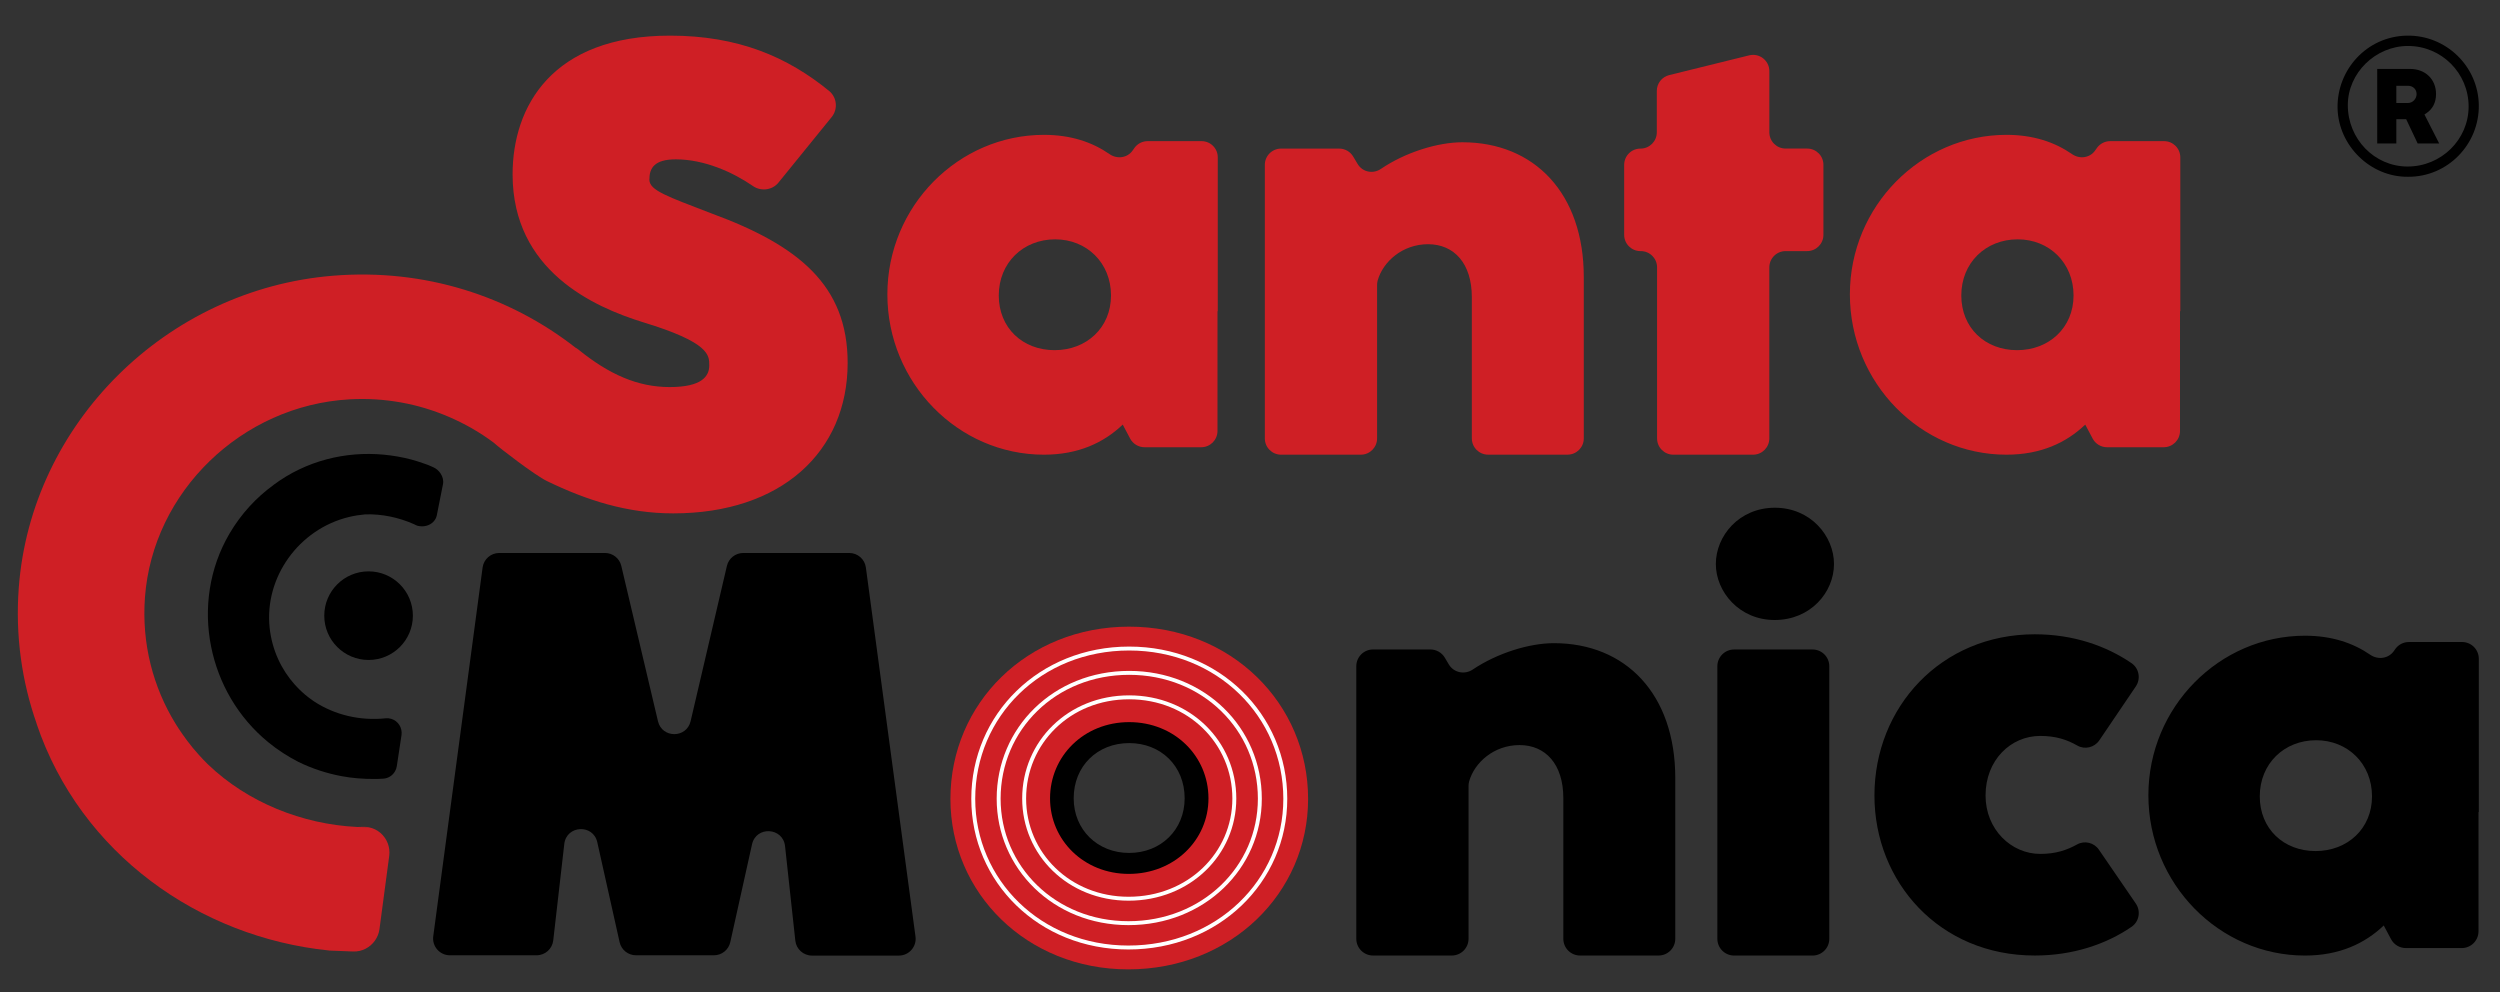
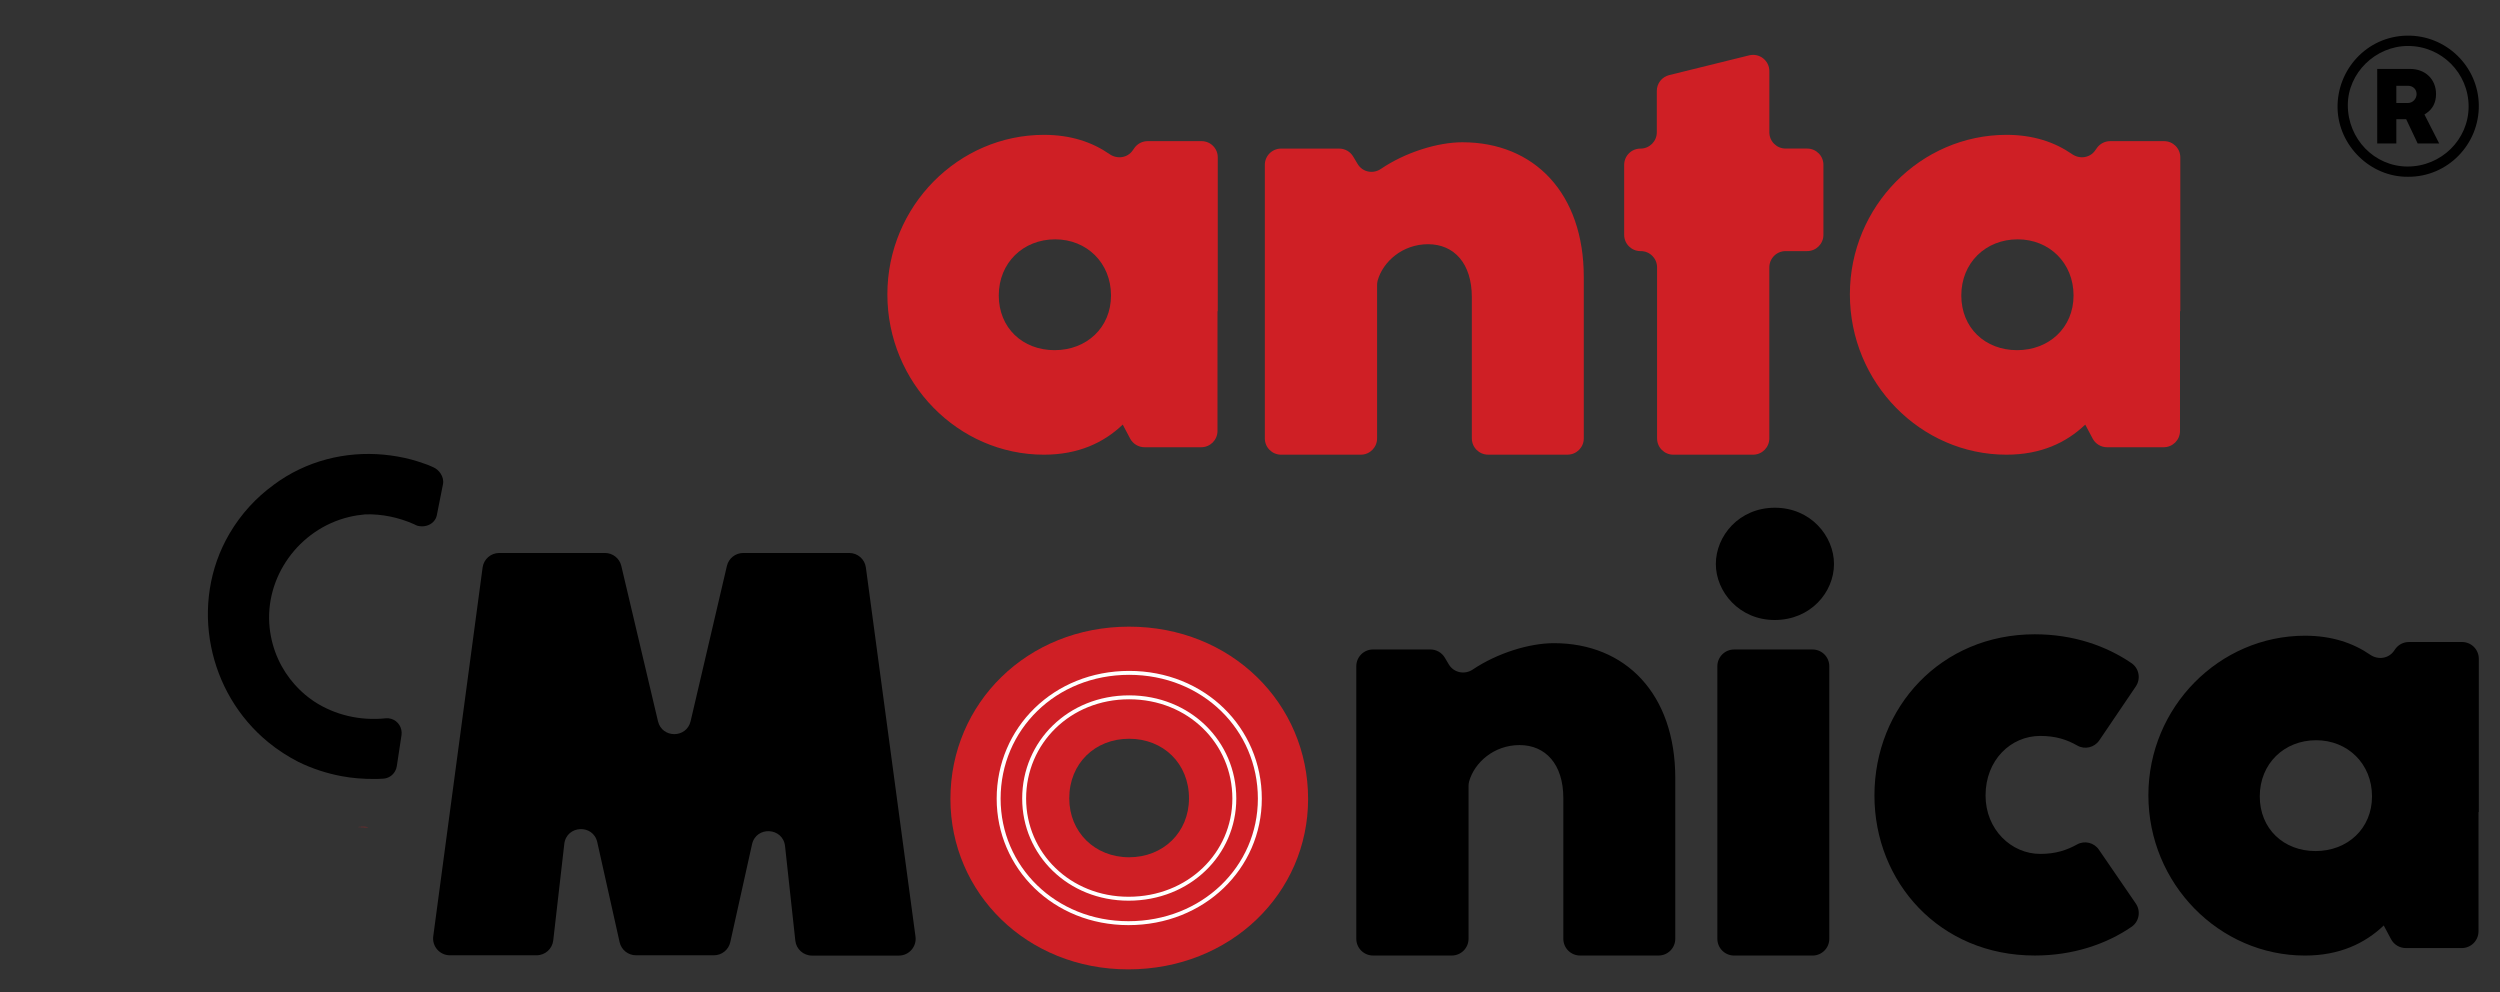
<svg xmlns="http://www.w3.org/2000/svg" version="1.1" id="Layer_1" x="0px" y="0px" viewBox="0 0 841.89 334.23" style="enable-background:new 0 0 841.89 334.23;" xml:space="preserve">
  <rect x="0" y="0" width="841.89" height="334.23" fill="#333333" stroke="none" />
  <style type="text/css">
	.st0{fill:#CF1F25;}
	.st1{fill:none;stroke:#FFFFFF;stroke-width:1.324;stroke-miterlimit:10;}
</style>
  <g>
    <g>
      <path class="st0" d="M320.06,269.04c0-32.2,25.82-58.01,60.17-58.01s60.28,25.82,60.28,58.01c0,31.78-26.12,57.4-60.59,57.4    C345.78,326.44,320.06,300.73,320.06,269.04z M400.4,268.84c0-11.73-8.64-20.06-20.16-20.06c-11.52,0-20.16,8.33-20.16,20.06    c0,11.42,8.64,19.85,20.16,19.85C391.76,288.69,400.4,280.26,400.4,268.84z" />
      <g>
        <path class="st1" d="M344.89,268.92c0-18.92,15.17-34.09,35.36-34.09s35.42,15.17,35.42,34.09c0,18.68-15.35,33.73-35.61,33.73     C360.01,302.65,344.89,287.54,344.89,268.92z" />
        <path class="st1" d="M336.3,268.96c0-23.51,18.85-42.37,43.94-42.37c25.09,0,44.02,18.85,44.02,42.37     c0,23.21-19.08,41.92-44.25,41.92C355.08,310.88,336.3,292.1,336.3,268.96z" />
-         <path class="st1" d="M327.75,269.01c0-28.09,22.52-50.61,52.49-50.61c29.97,0,52.59,22.52,52.59,50.61     c0,27.73-22.79,50.07-52.86,50.07C350.18,319.08,327.75,296.65,327.75,269.01z" />
      </g>
-       <path d="M353.61,268.87c0-14.26,11.43-25.69,26.65-25.69c15.22,0,26.7,11.43,26.7,25.69c0,14.08-11.57,25.42-26.83,25.42    C365,294.29,353.61,282.91,353.61,268.87z M398.94,268.83c0-10.87-8.01-18.59-18.69-18.59c-10.68,0-18.68,7.72-18.68,18.59    c0,10.58,8.01,18.4,18.68,18.4C390.94,287.23,398.94,279.42,398.94,268.83z" />
    </g>
    <path d="M145.9,315.3l16.62-124.19c0.38-2.8,2.77-4.89,5.59-4.89h35.63c2.62,0,4.89,1.8,5.49,4.35l12.35,52.31   c1.37,5.8,9.63,5.79,10.99-0.01l12.22-52.29c0.6-2.55,2.87-4.36,5.5-4.36h35.71c2.83,0,5.22,2.09,5.59,4.89l16.71,124.29   c0.46,3.38-2.18,6.4-5.59,6.4h-29.27c-2.88,0-5.3-2.17-5.61-5.03l-3.46-31.83c-0.69-6.35-9.74-6.85-11.12-0.61l-7.32,32.95   c-0.57,2.58-2.86,4.42-5.51,4.42h-26.25c-2.64,0-4.93-1.83-5.51-4.41l-7.52-33.67c-1.39-6.21-10.39-5.73-11.11,0.59l-3.72,32.49   c-0.33,2.85-2.74,5-5.61,5H151.5C148.08,321.69,145.45,318.69,145.9,315.3z" />
    <path d="M564.16,262v54.14c0,3.12-2.53,5.64-5.64,5.64H532.1c-3.12,0-5.64-2.53-5.64-5.64v-47.39c0-11.38-5.98-17.84-14.75-17.84   c-8.61,0-15.18,5.87-16.97,12.23c-0.15,0.52-0.2,1.07-0.2,1.61v51.39c0,3.12-2.53,5.64-5.64,5.64h-26.52   c-3.12,0-5.64-2.53-5.64-5.64v-91.79c0-3.12,2.53-5.64,5.64-5.64h19.31c1.99,0,3.83,1.05,4.85,2.75l1.36,2.29   c1.68,2.81,5.34,3.54,8.05,1.72c8.29-5.57,19.09-8.88,27.32-8.88C547.48,216.59,564.16,233.75,564.16,262z" />
    <path d="M577.82,189.93c0-9.43,7.8-18.95,19.89-18.95c12.01,0,19.9,9.52,19.9,18.95c0,9.52-7.89,18.86-19.98,18.86   C585.71,208.79,577.82,199.28,577.82,189.93z M578.33,316.15v-91.79c0-3.12,2.53-5.64,5.64-5.64h26.42c3.12,0,5.64,2.53,5.64,5.64   v91.79c0,3.12-2.53,5.64-5.64,5.64h-26.42C580.86,321.79,578.33,319.26,578.33,316.15z" />
    <path d="M631.23,267.89c0-29.7,22.37-54.29,54-54.29c13.03,0,24.06,3.92,32.57,9.72c2.56,1.75,3.19,5.27,1.45,7.84l-12.3,18.16   c-1.64,2.42-4.87,3.2-7.41,1.75c-3.48-1.99-7.23-3.24-12.47-3.24c-9.93,0-18.42,8.1-18.42,20.06c0,11.48,8.68,19.67,18.42,19.67   c5.19,0,8.92-1.26,12.41-3.19c2.52-1.4,5.7-0.62,7.33,1.76l12.43,18.13c1.76,2.56,1.15,6.1-1.42,7.85   c-8.58,5.89-19.79,9.67-32.58,9.67C653.11,321.79,631.23,297.01,631.23,267.89z" />
    <path d="M829.11,216.2c3.12,0,5.64,2.53,5.64,5.64v51.63h-0.1v40.16c0,3.12-2.53,5.64-5.64,5.64h-18.83c-2.09,0-4-1.15-4.98-2.99   l-2.46-4.62c-6.36,6.07-14.94,10.13-26.52,10.13c-28.92,0-52.74-24.2-52.74-54c0-29.7,23.91-53.71,52.74-53.71   c9.01,0,16.2,2.45,21.95,6.4c2.64,1.82,6.22,1.33,8.04-1.32l0.35-0.51c1.05-1.53,2.79-2.45,4.65-2.45H829.11z M798.79,268.18   c0-10.99-8.2-18.9-18.81-18.9c-10.8,0-18.99,7.91-18.99,18.9c0,10.9,8,18.42,18.8,18.42C790.5,286.59,798.79,279.07,798.79,268.18z   " />
    <path class="st0" d="M404.63,47.53h-18.15c-1.81,0-3.5,0.89-4.52,2.38l-0.5,0.72c-1.77,2.57-5.24,3.05-7.8,1.28   c-5.77-4.01-13.01-6.5-22.09-6.5c-28.83,0-52.74,24.01-52.74,53.71c0,29.8,23.81,54,52.74,54c11.57,0,20.15-4.05,26.52-10.13   l2.5,4.71c0.95,1.79,2.81,2.91,4.84,2.91h19.09c3.03,0,5.48-2.45,5.48-5.48V104.8h0.09v-51.8   C410.11,49.98,407.66,47.53,404.63,47.53z M355.15,117.92c-10.8,0-18.81-7.52-18.81-18.42c0-10.99,8.2-18.9,19-18.9   c10.61,0,18.8,7.91,18.8,18.9C374.14,110.39,365.85,117.92,355.15,117.92z" />
    <path class="st0" d="M492.47,47.91c-8.27,0-19.15,3.34-27.46,8.98c-2.64,1.79-6.19,1.07-7.82-1.67l-1.5-2.51   c-0.99-1.66-2.78-2.67-4.71-2.67h-19.56c-3.03,0-5.48,2.45-5.48,5.48v92.12c0,3.03,2.45,5.48,5.48,5.48h26.84   c3.03,0,5.48-2.45,5.48-5.48V96.06c0-0.53,0.05-1.06,0.19-1.57c1.78-6.37,8.35-12.25,16.97-12.25c8.78,0,14.75,6.46,14.75,17.84   v47.55c0,3.03,2.46,5.48,5.48,5.48h26.74c3.03,0,5.48-2.45,5.48-5.48v-54.3C533.36,65.08,516.68,47.91,492.47,47.91z" />
    <path class="st0" d="M608.58,50.03h-7.26c-3.03,0-5.48-2.45-5.48-5.48V23.96c0-3.56-3.34-6.18-6.8-5.32l-26.93,6.65   c-2.45,0.6-4.17,2.8-4.17,5.32v13.95c0,3.03-2.45,5.48-5.48,5.48h-0.03c-3.03,0-5.48,2.45-5.48,5.48v23.56   c0,3.03,2.45,5.48,5.48,5.48h0.12c3.03,0,5.48,2.45,5.48,5.48v57.6c0,3.03,2.45,5.48,5.48,5.48h26.84c3.03,0,5.48-2.45,5.48-5.48   v-57.6c0-3.03,2.46-5.48,5.48-5.48h7.26c3.03,0,5.48-2.45,5.48-5.48V55.52C614.06,52.49,611.61,50.03,608.58,50.03z" />
    <path class="st0" d="M728.76,47.53h-18.15c-1.81,0-3.49,0.89-4.52,2.38l-0.5,0.72c-1.77,2.57-5.24,3.05-7.8,1.28   c-5.77-4.01-13.01-6.5-22.09-6.5c-28.83,0-52.74,24.01-52.74,53.71c0,29.8,23.82,54,52.74,54c11.58,0,20.16-4.05,26.52-10.13   l2.5,4.71c0.95,1.79,2.81,2.91,4.84,2.91h19.09c3.03,0,5.48-2.45,5.48-5.48V104.8h0.1v-51.8   C734.24,49.98,731.79,47.53,728.76,47.53z M679.28,117.92c-10.8,0-18.8-7.52-18.8-18.42c0-10.99,8.19-18.9,18.99-18.9   c10.61,0,18.81,7.91,18.81,18.9C698.28,110.39,689.98,117.92,679.28,117.92z" />
    <g>
      <path d="M816.45,38.56l0.54-0.36c2.23-1.47,3.36-3.66,3.36-6.53c0-4.98-3.6-8.46-8.75-8.46h-11.06v25.1h6.44v-8.18h3.31l3.87,8.18    h7.25L816.45,38.56z M810.87,34.69h-3.89v-5.8h3.97c1.41,0,2.85,0.97,2.85,2.81C813.79,33.32,812.46,34.69,810.87,34.69z" />
      <g>
        <path d="M810.9,59.53c-12.65,0.14-23.42-10.49-23.71-23.05c-0.3-12.91,9.79-24.24,23.34-24.48c13.2-0.23,23.98,10.32,24.22,23.27     C835,48.57,824.23,59.65,810.9,59.53z M810.93,15.48c-10.99-0.01-20.29,9.12-20.29,19.92c-0.01,11.41,8.99,20.66,20.1,20.68     c11.34,0.02,20.58-9.06,20.58-20.21C831.32,24.6,822.21,15.49,810.93,15.48z" />
      </g>
    </g>
    <path class="st0" d="M124.12,278.59c-0.59-0.11-1.2-0.17-1.83-0.15l-1.98,0.06C121.58,278.55,122.85,278.59,124.12,278.59z" />
-     <path class="st0" d="M239.51,71.84c-14.88-5.73-20.83-7.72-20.83-11.35c0-3.97,1.76-6.83,8.92-6.83c9.59,0,19.25,4.35,25.98,9   c2.69,1.86,6.5,1.39,8.56-1.15l17.93-22.09c2.17-2.67,1.8-6.62-0.87-8.8C265.31,19.27,248.74,12,225.62,12   c-39.77,0-53,23.91-53,46.72c0,32.4,27.22,44.63,43.97,49.81c22.48,6.83,22.26,11.13,22.26,14.55c0,3.64-2.53,7.27-13.33,7.27   c-10.76,0-20.41-4.26-30.75-12.64c-0.31-0.25-0.64-0.47-0.99-0.65c-22.08-17.24-50.67-26.73-81.62-24.21   C55.98,97.41,10.42,142.67,6.32,197.96c-1.2,16.11,1.04,31.55,6.02,45.73h-0.03c14.81,43.83,54.85,71.93,98.44,76.39l0,0.02   l0.23,0.01l7.93,0.31c3,0.12,5.7-1.34,7.33-3.64c0.79-1.11,1.35-2.39,1.54-3.82l3.3-24.79c0.19-1.43-0.01-2.8-0.46-4.06   c-1.02-2.81-3.45-4.97-6.49-5.53c-1.27,0-2.54-0.03-3.81-0.09c-18.66-0.91-36.98-8.35-50.19-20.99c-0.06-0.06-0.12-0.12-0.19-0.18   c-1.06-1.02-2.06-2.11-3.05-3.2c-0.65-0.72-1.28-1.45-1.9-2.2c-0.04-0.04-0.07-0.09-0.11-0.13c-1.22-1.49-2.38-3.03-3.48-4.61   c-0.78-1.14-1.57-2.27-2.28-3.46c-7.53-12.25-11.45-26.89-10.31-42.51c2.6-35.64,32.61-64.68,68.88-66.73   c11.9-0.67,23.19,1.5,33.31,5.83c5.46,2.33,10.6,5.26,15.28,8.77c0,0,0.01,0.01,0.01,0.01c2.11,1.93,13.88,10.96,17.92,12.92   c13.14,6.37,26.9,10.87,42.51,10.87c36.36,0,58.73-20.72,58.73-50.69C285.45,96.08,268.93,82.63,239.51,71.84z" />
    <path class="st0" d="M126.96,262.07c0.45-0.02,0.85-0.05,1.25-0.07c-0.41,0.02-0.83,0.02-1.25,0.03L126.96,262.07z" />
    <path class="st0" d="M143.19,155.96c0.12,0.04,0.24,0.1,0.36,0.15C143.45,156.06,143.31,156,143.19,155.96z" />
    <path d="M148.37,159.45c-0.59-0.89-1.44-1.67-2.53-2.14c-0.43-0.19-0.9-0.39-1.41-0.61c-0.12-0.05-0.24-0.11-0.36-0.15   c-0.14-0.06-1.11-0.39-1.43-0.5c-1.35-0.47-2.71-0.93-4.09-1.29c-3.06-0.81-6.18-1.35-9.32-1.65c-12.85-1.19-26.09,1.98-37.13,10.2   l0.01,0.01c-5.83,4.23-10.91,9.71-14.83,16.38c-6.85,11.68-8.74,25.26-6.19,38.03c2.45,12.29,9.01,23.84,19.26,32.23   c3.22,2.64,6.63,4.82,10.16,6.63c4.61,2.25,9.52,3.86,14.58,4.8c3.59,0.67,7.26,0.95,10.93,0.93c0.42,0,0.83,0,1.25-0.01   c0.66-0.03,1.28-0.06,1.8-0.09c1.7-0.1,3.16-1.07,3.96-2.49c0.29-0.51,0.5-1.07,0.59-1.67l1.6-10.57c0.09-0.59,0.04-1.16-0.07-1.7   c-0.49-2.36-2.68-4.14-5.26-3.9c0.09-0.01,0.17,0,0.25,0c0-0.03-0.25,0.03-0.25,0c-8.57,0.91-17.17-1.09-24.2-5.73   c-0.04-0.02-0.07-0.05-0.1-0.07c-0.59-0.39-1.15-0.82-1.71-1.24c-0.37-0.28-0.73-0.57-1.08-0.87c-0.02-0.02-0.04-0.04-0.06-0.05   c-0.7-0.6-1.38-1.22-2.04-1.87c-0.47-0.47-0.94-0.94-1.37-1.44c-4.6-5.13-7.71-11.69-8.52-19.15c-1.84-17.02,9.8-33.29,26.72-37.37   c1.83-0.44,3.65-0.72,5.45-0.88c5.6-0.18,11.28,1.01,16.48,3.32l0,0c0.37,0.18,0.73,0.41,1.11,0.51c2.04,0.53,4.1-0.02,5.37-1.34   c0.57-0.59,0.99-1.31,1.16-2.17l2.09-10.54C149.41,161.77,149.08,160.52,148.37,159.45z" />
-     <circle cx="124.12" cy="207.33" r="14.92" />
  </g>
</svg>